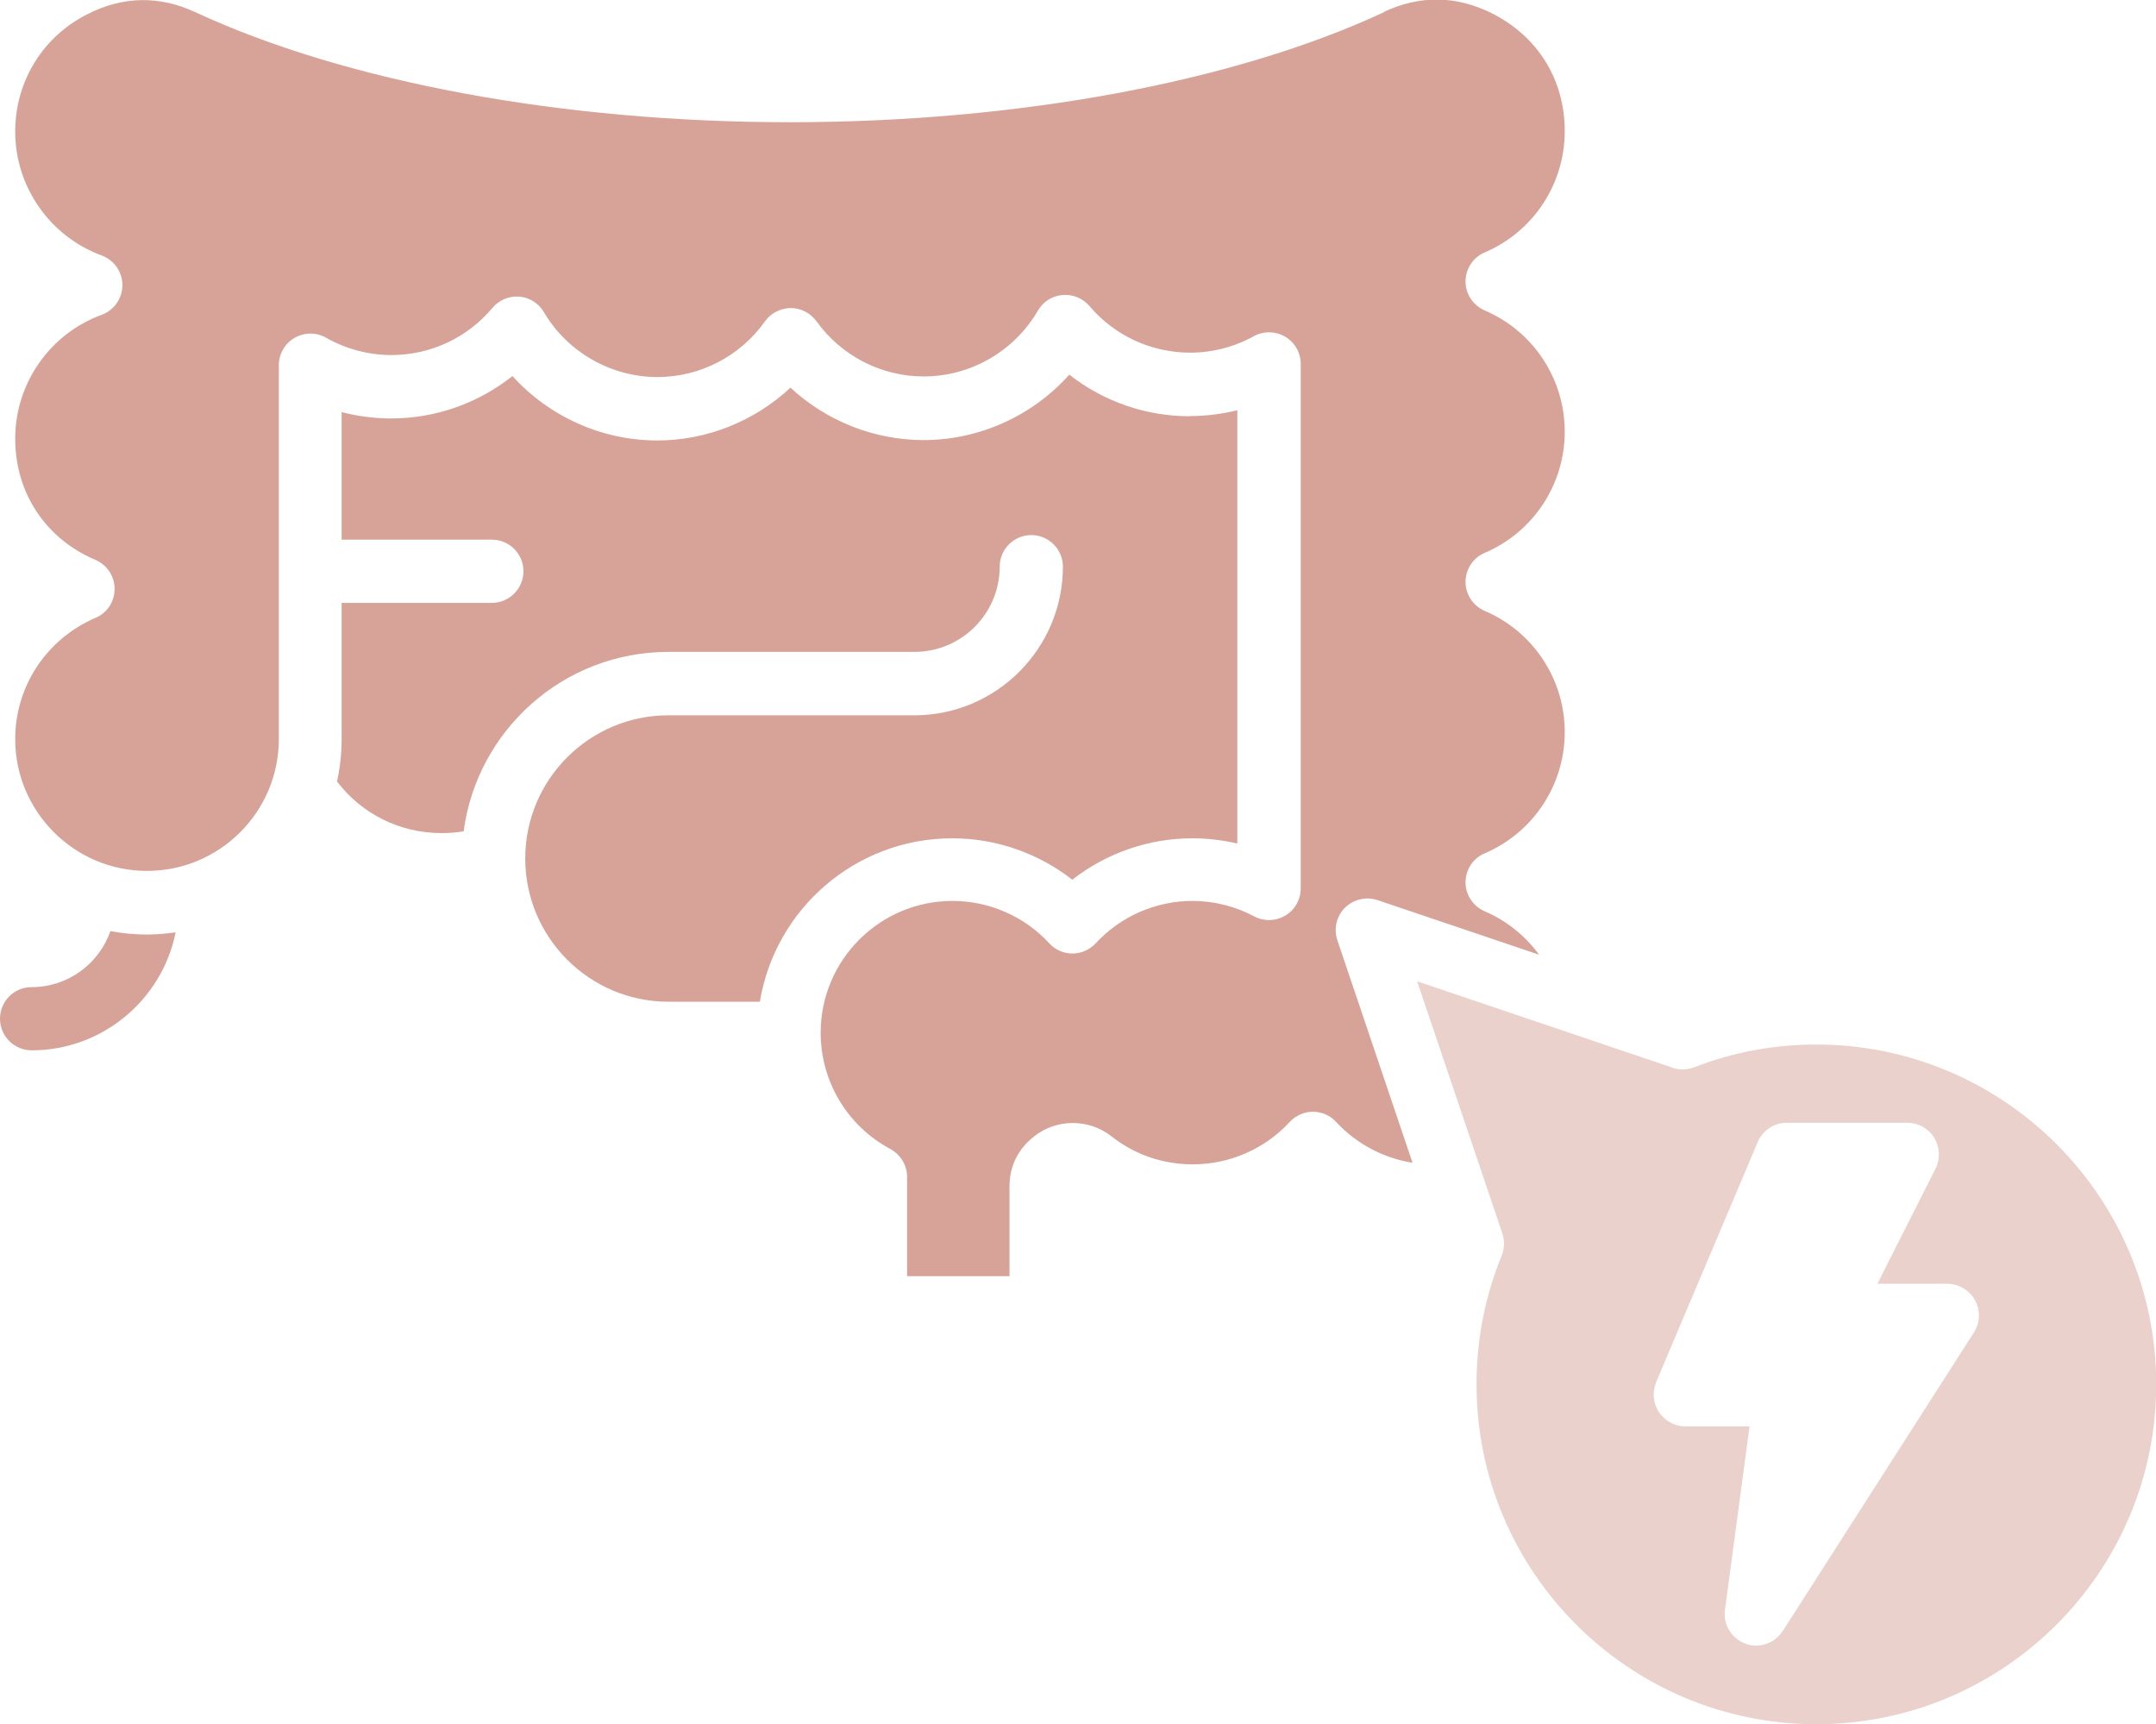
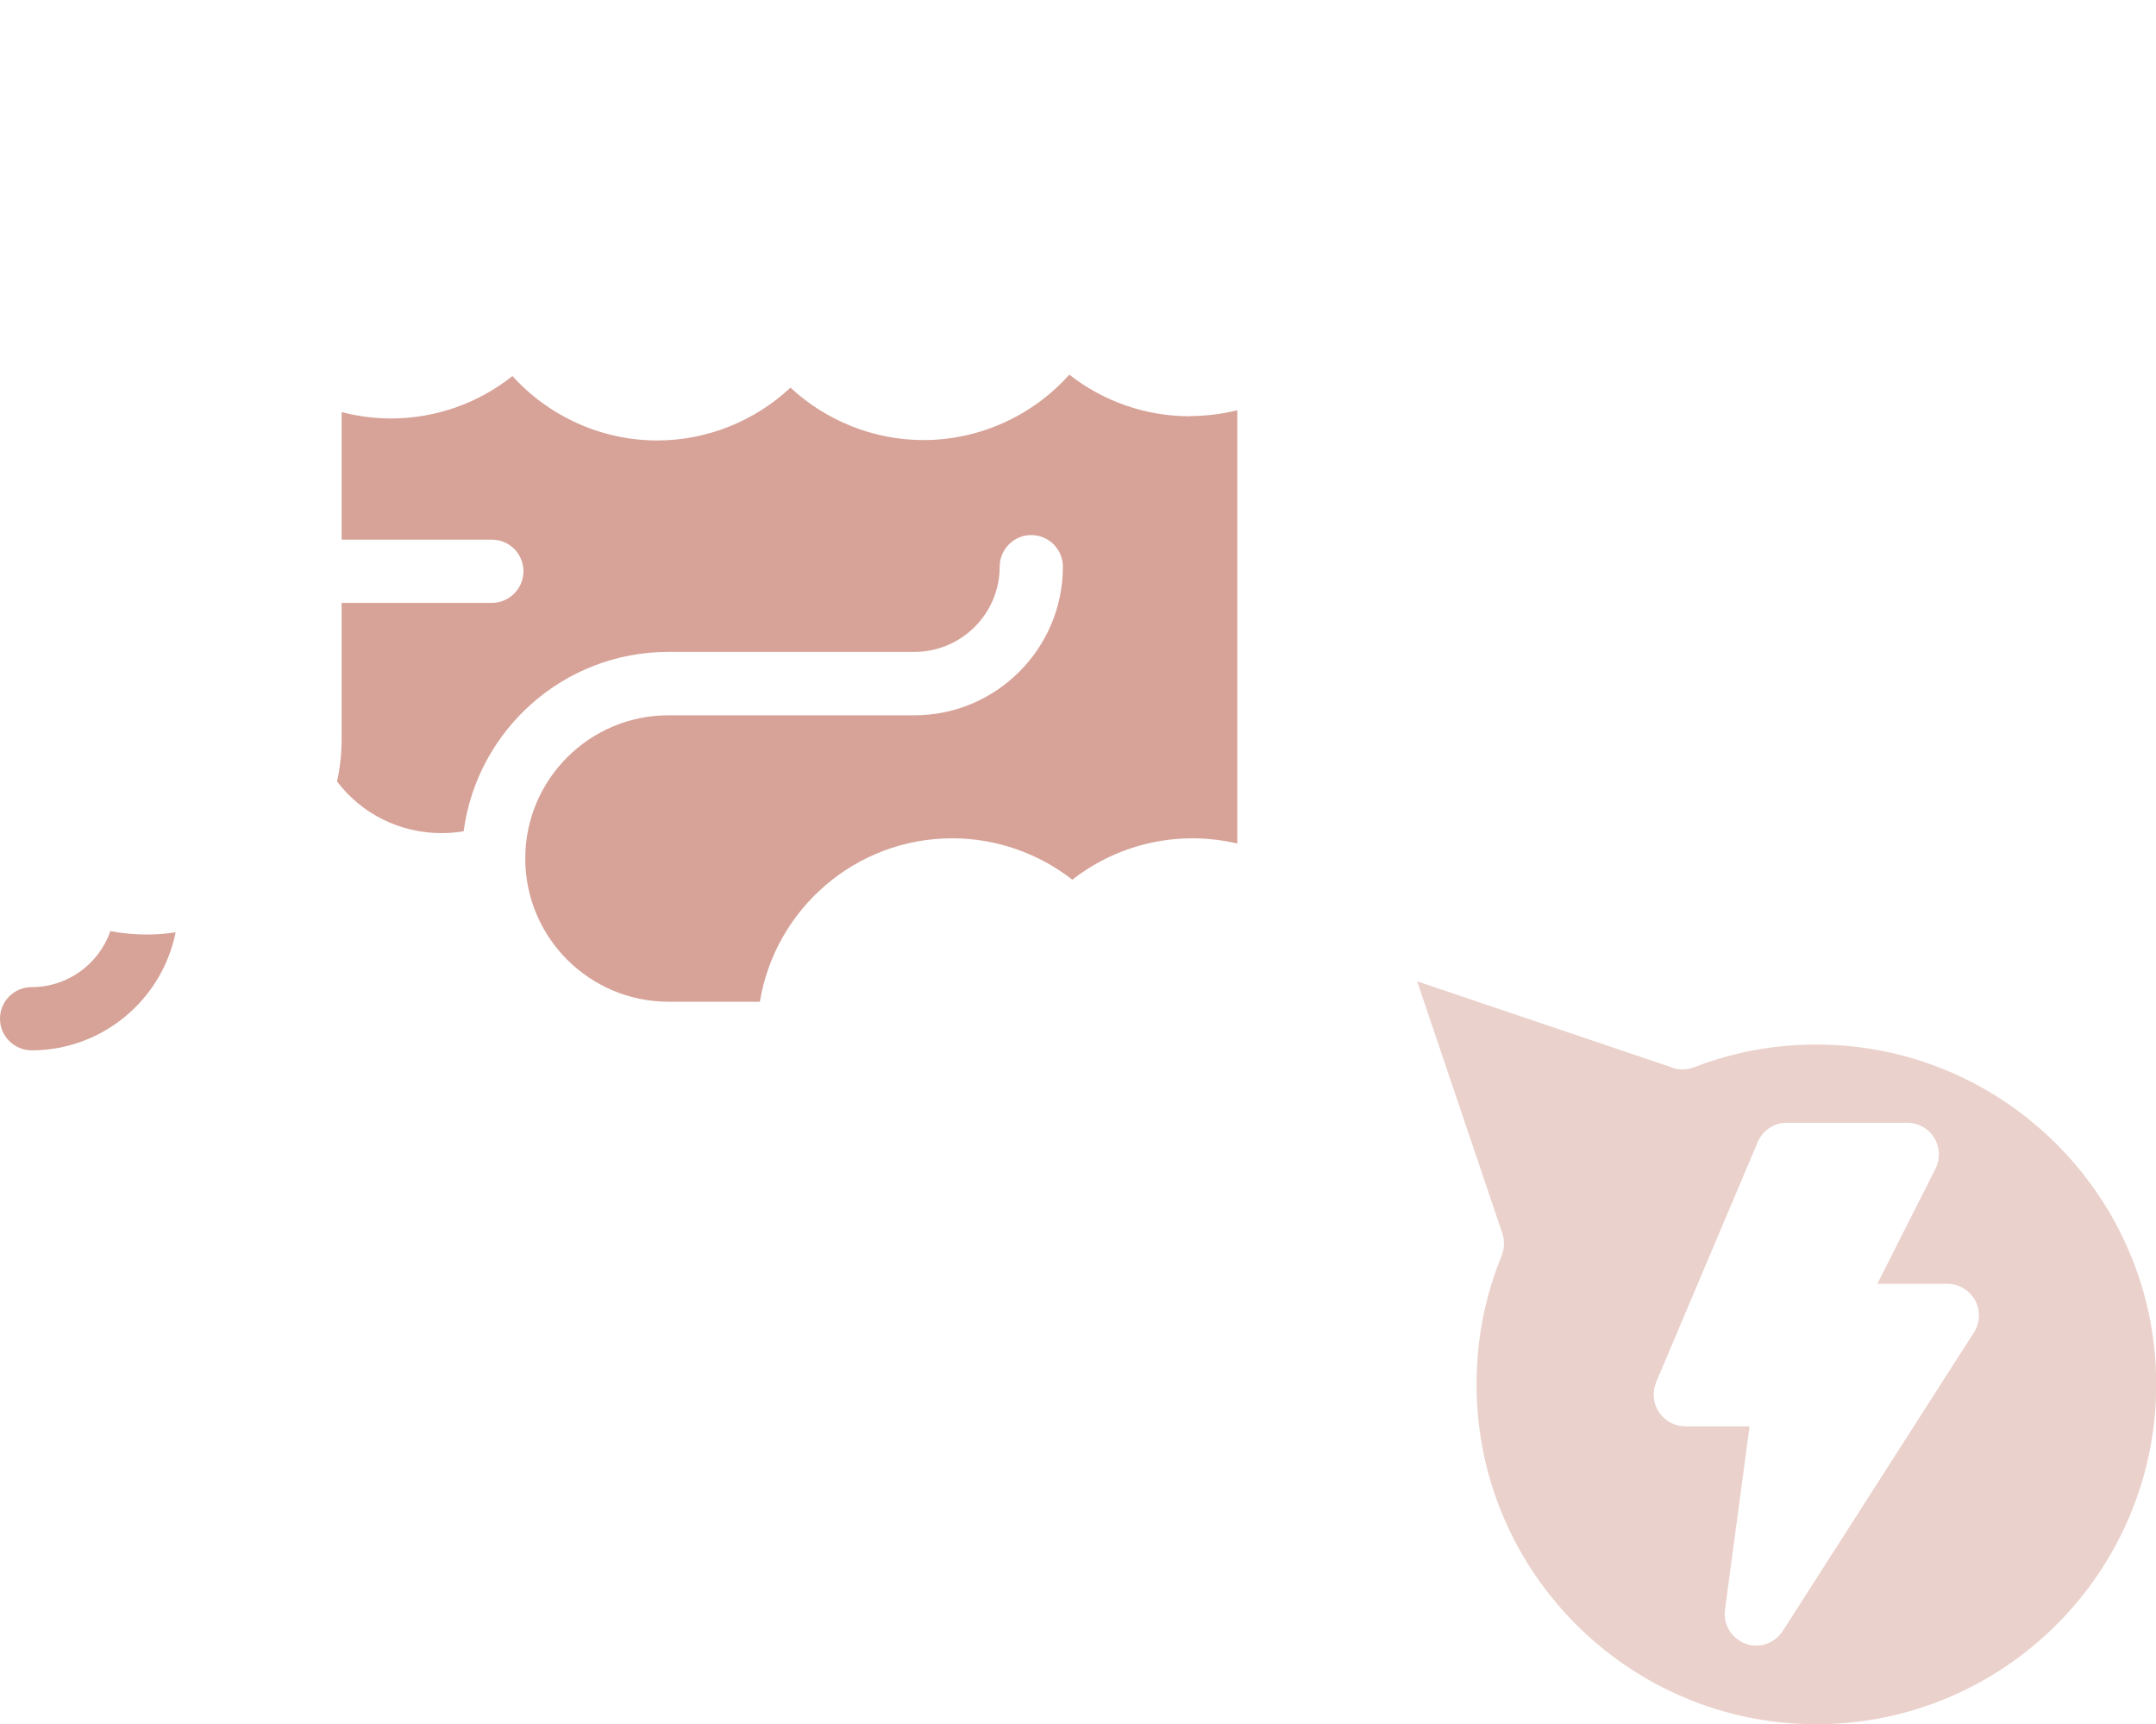
<svg xmlns="http://www.w3.org/2000/svg" id="Layer_2" viewBox="0 0 107.79 86.19">
  <defs>
    <style>
      .cls-1 {
        fill: #ebd1cb;
      }

      .cls-1, .cls-2 {
        fill-rule: evenodd;
      }

      .cls-2 {
        fill: #d7a398;
      }
    </style>
  </defs>
  <g id="_レイヤー_2" data-name="レイヤー_2">
    <g>
-       <path class="cls-2" d="M69.19.61c-7.52,3.5-18.35,5.5-29.71,5.5S17.29,4.1,9.77.61c-1.79-.83-3.59-.81-5.36.08C2.15,1.81.76,4.06.76,6.58c0,2.76,1.74,5.24,4.32,6.19.62.23,1.04.82,1.04,1.48s-.41,1.26-1.04,1.49c-2.59.95-4.32,3.43-4.32,6.19s1.57,5.03,4.01,6.06c.58.25.96.82.96,1.45s-.37,1.21-.96,1.45c-2.44,1.05-4.01,3.42-4.01,6.06,0,3.63,2.96,6.59,6.59,6.59s6.59-2.95,6.59-6.59v-18.69c0-.56.3-1.09.79-1.37.49-.28,1.09-.29,1.58,0,.99.56,2.12.86,3.26.86,1.95,0,3.8-.86,5.05-2.36.33-.39.83-.6,1.34-.56.51.04.97.33,1.23.77,1.18,2.01,3.36,3.25,5.68,3.25,2.13,0,4.14-1.04,5.37-2.78.3-.42.78-.66,1.29-.67.51,0,.99.25,1.29.66,1.24,1.73,3.24,2.76,5.36,2.76,2.35,0,4.53-1.26,5.71-3.29.26-.45.71-.74,1.23-.78.51-.05,1.01.16,1.35.55,1.25,1.48,3.09,2.33,5.03,2.33,1.11,0,2.21-.28,3.18-.82.49-.27,1.09-.26,1.57.02.48.28.78.8.78,1.36v26.23c0,.55-.29,1.07-.77,1.35-.48.29-1.07.3-1.56.04-.94-.5-2.01-.77-3.08-.77-1.83,0-3.6.77-4.84,2.12-.3.32-.72.51-1.16.51s-.86-.18-1.16-.51c-1.24-1.35-3.01-2.12-4.84-2.12-3.63,0-6.59,2.95-6.59,6.59,0,2.43,1.33,4.66,3.48,5.81.51.28.84.81.84,1.39v4.97h5.12v-4.5c0-.99.43-1.86,1.21-2.47,0,0,.02-.02.02-.02,1.14-.89,2.73-.89,3.87,0,1.17.92,2.57,1.4,4.07,1.4,1.83,0,3.6-.77,4.84-2.12.3-.32.72-.51,1.16-.51s.86.18,1.16.51c1.01,1.09,2.36,1.81,3.82,2.04l-3.76-11.13c-.19-.57-.04-1.2.38-1.62.43-.42,1.05-.57,1.63-.38l8.08,2.73c-.69-.94-1.62-1.7-2.72-2.17-.58-.25-.96-.82-.96-1.45s.38-1.21.96-1.45c2.43-1.04,4-3.42,4-6.06s-1.57-5.02-4-6.06c-.58-.25-.96-.82-.96-1.45s.38-1.21.96-1.45c2.43-1.04,4-3.42,4-6.06s-1.57-5.02-4-6.06c-.58-.25-.96-.82-.96-1.45s.38-1.21.96-1.45c2.43-1.04,4-3.42,4-6.06s-1.4-4.77-3.65-5.9c-1.77-.88-3.57-.91-5.36-.08Z" />
      <path class="cls-2" d="M59.49,20.81c-2.21,0-4.32-.74-6.03-2.08-1.83,2.05-4.48,3.27-7.29,3.27-2.48,0-4.86-.96-6.65-2.62-1.79,1.67-4.17,2.64-6.66,2.64-2.78,0-5.41-1.2-7.24-3.22-1.71,1.36-3.84,2.12-6.07,2.12-.84,0-1.67-.11-2.47-.32v6.38h7.51c.88,0,1.58.71,1.58,1.58s-.71,1.58-1.58,1.58h-7.51v6.81c0,.73-.08,1.44-.23,2.12,1.24,1.63,3.15,2.58,5.23,2.58.37,0,.74-.03,1.1-.09.67-5.06,5-8.97,10.24-8.97h12.3c2.35,0,4.26-1.91,4.26-4.26,0-.87.71-1.58,1.58-1.58s1.58.71,1.58,1.58c0,4.09-3.33,7.43-7.42,7.43h-12.3c-3.95,0-7.16,3.21-7.16,7.16s3.21,7.16,7.16,7.16h4.57c.76-4.63,4.78-8.17,9.62-8.17,2.18,0,4.3.74,6,2.07,1.7-1.33,3.82-2.07,6-2.07.76,0,1.51.09,2.25.26v-21.66c-.77.19-1.56.29-2.36.29Z" />
      <path class="cls-1" d="M83.6,53.37l-12.75-4.31,4.26,12.6c.12.36.11.75-.03,1.11-.84,2.04-1.26,4.21-1.26,6.44,0,9.37,7.62,16.99,16.99,16.99s16.99-7.62,16.99-16.99-7.62-16.99-16.99-16.99c-2.11,0-4.17.38-6.12,1.14-.35.13-.73.14-1.08.02h0ZM82.79,69.12l5.09-12.03c.25-.58.82-.96,1.45-.96h6.02c.55,0,1.06.28,1.35.75.29.47.31,1.05.07,1.54l-2.91,5.76h3.49c.58,0,1.11.32,1.39.82.28.51.26,1.12-.05,1.61l-9.56,14.93c-.3.46-.8.73-1.33.73-.18,0-.37-.03-.54-.1-.7-.26-1.12-.96-1.02-1.69l1.23-9.17h-3.21c-.53,0-1.02-.27-1.32-.71-.29-.44-.35-1-.14-1.49Z" />
      <path class="cls-2" d="M1.58,52.51c3.55,0,6.53-2.54,7.2-5.9-.47.07-.95.11-1.44.11-.62,0-1.23-.06-1.82-.17-.57,1.63-2.12,2.8-3.94,2.8-.88,0-1.58.71-1.58,1.58s.71,1.58,1.58,1.58Z" />
    </g>
  </g>
</svg>